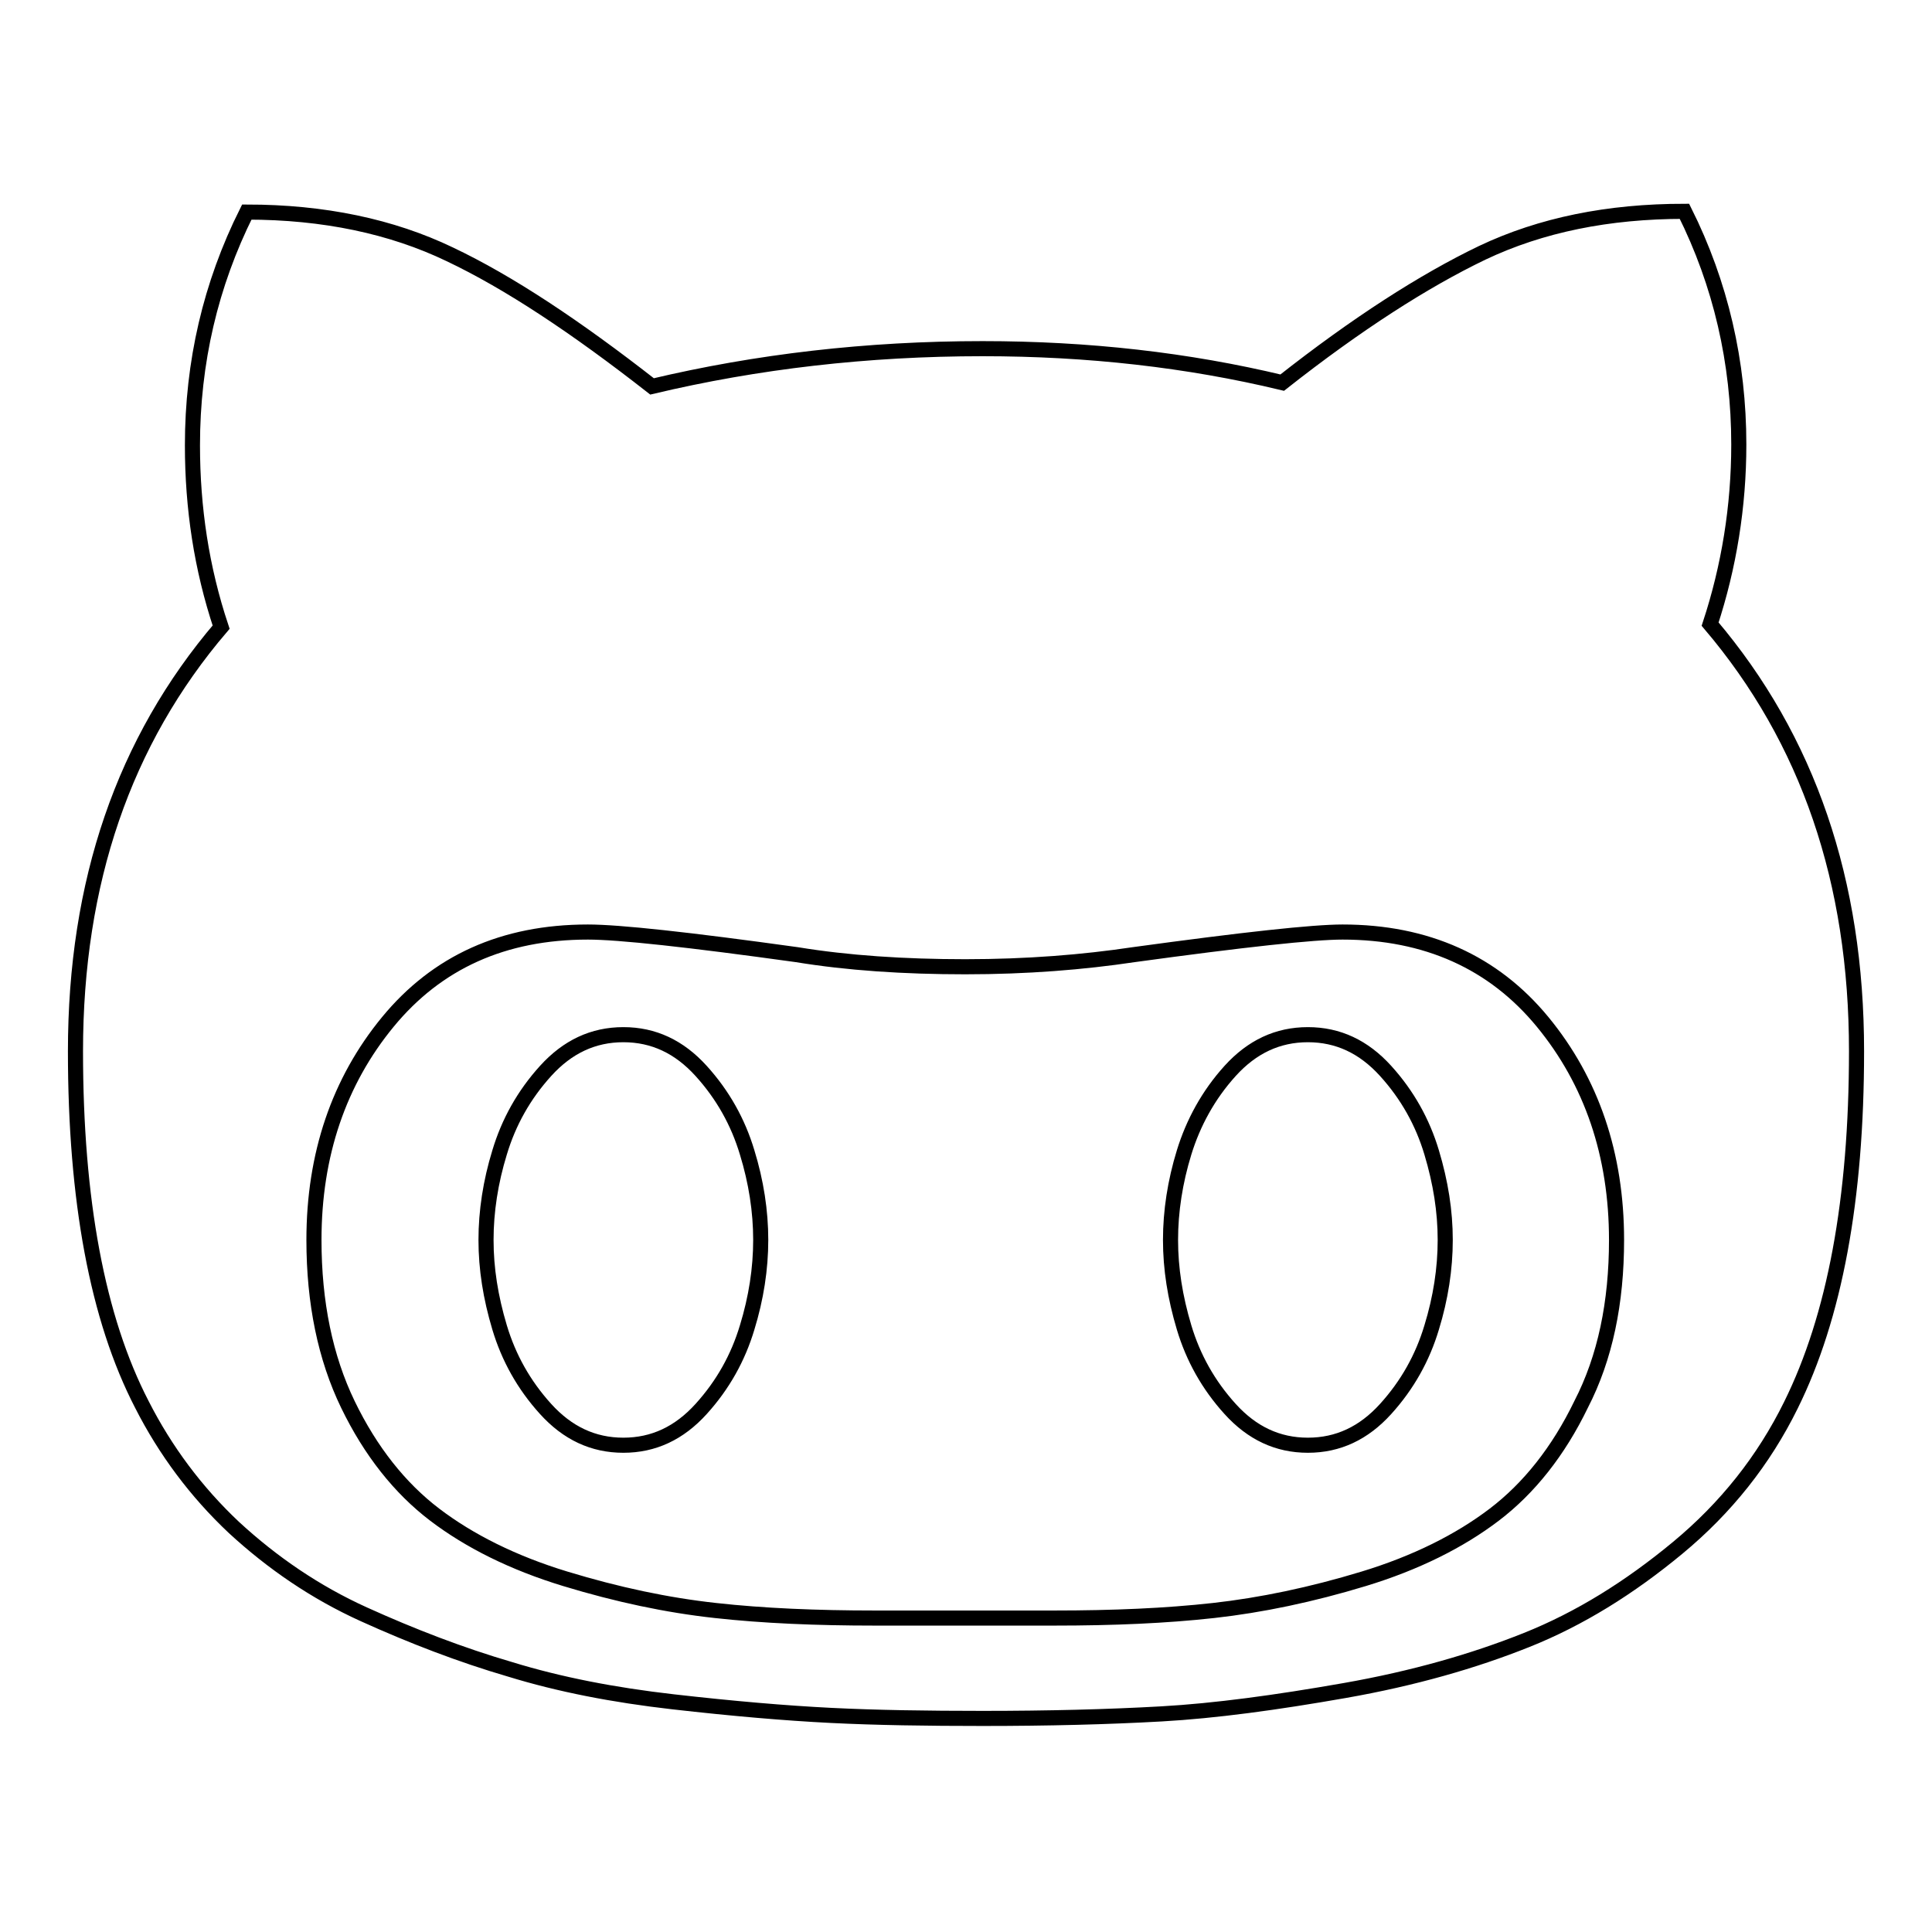
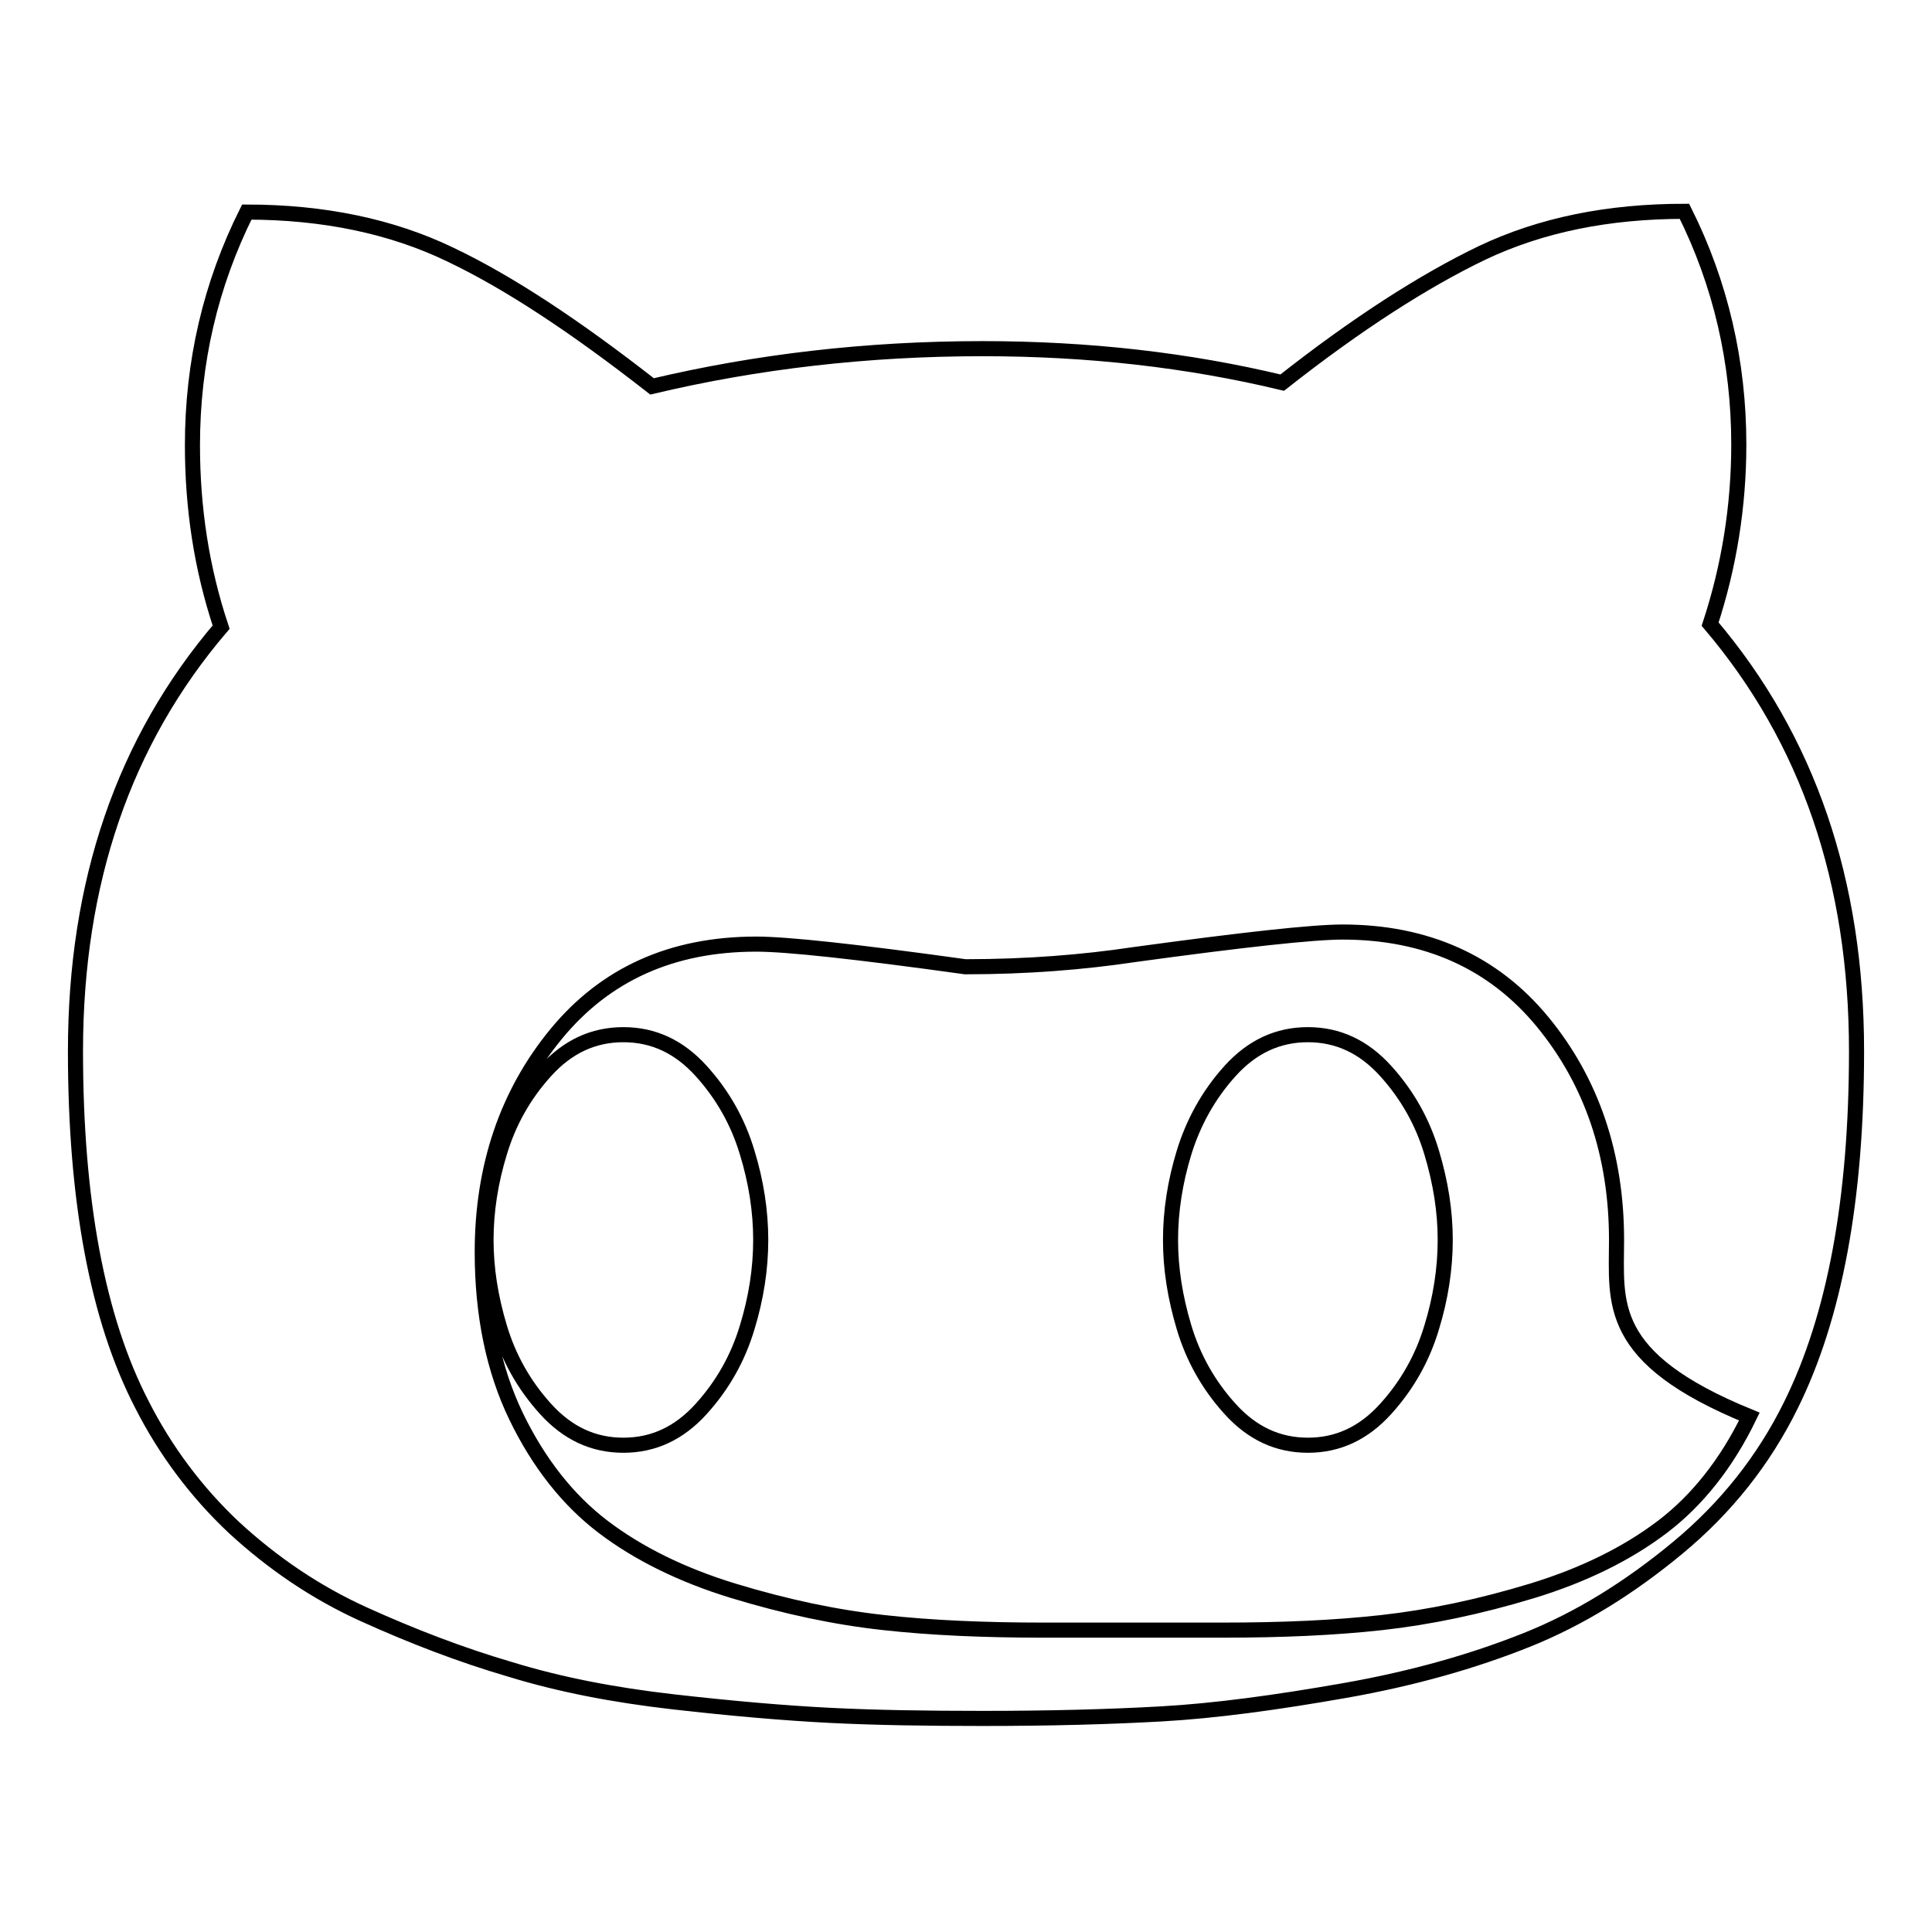
<svg xmlns="http://www.w3.org/2000/svg" version="1.1" x="0px" y="0px" viewBox="0 0 256 256" enable-background="new 0 0 256 256" xml:space="preserve">
  <g>
-     <path stroke-width="2" fill-opacity="0" stroke="#000000" d="M100.8,164.3c0,3.8-0.6,7.7-1.8,11.6c-1.2,4-3.2,7.6-6.1,10.8s-6.3,4.8-10.3,4.8s-7.4-1.6-10.3-4.8 s-4.9-6.8-6.1-10.8c-1.2-4-1.8-7.8-1.8-11.6c0-3.8,0.6-7.7,1.8-11.6c1.2-4,3.2-7.6,6.1-10.8c2.9-3.2,6.3-4.8,10.3-4.8 s7.4,1.6,10.3,4.8c2.9,3.2,4.9,6.8,6.1,10.8C100.2,156.6,100.8,160.5,100.8,164.3z M191.5,164.3c0,3.8-0.6,7.7-1.8,11.6 c-1.2,4-3.2,7.6-6.1,10.8c-2.9,3.2-6.3,4.8-10.3,4.8s-7.4-1.6-10.3-4.8s-4.9-6.8-6.1-10.8c-1.2-4-1.8-7.8-1.8-11.6 c0-3.8,0.6-7.7,1.8-11.6s3.2-7.6,6.1-10.8c2.9-3.2,6.3-4.8,10.3-4.8s7.4,1.6,10.3,4.8c2.9,3.2,4.9,6.8,6.1,10.8 S191.5,160.5,191.5,164.3z M214.2,164.3c0-11.3-3.3-21-9.8-28.9c-6.5-7.9-15.4-11.9-26.5-11.9c-3.9,0-13.1,1-27.7,3 c-6.7,1-14.1,1.6-22.3,1.6c-8.1,0-15.6-0.5-22.3-1.6c-14.4-2-23.6-3-27.7-3c-11.2,0-20,4-26.5,11.9c-6.5,7.9-9.8,17.6-9.8,28.9 c0,8.3,1.5,15.6,4.5,21.8c3,6.2,6.9,11.1,11.5,14.6c4.6,3.5,10.4,6.4,17.3,8.5c6.9,2.1,13.5,3.5,19.9,4.2c6.3,0.7,13.4,1,21.1,1 h23.8c7.8,0,14.8-0.3,21.1-1c6.3-0.7,13-2.1,19.9-4.2s12.7-5,17.3-8.5c4.6-3.5,8.5-8.4,11.5-14.6 C212.7,179.9,214.2,172.6,214.2,164.3z M246,139.3c0,19.6-2.9,35.2-8.7,46.9c-3.6,7.3-8.6,13.6-15,18.9c-6.4,5.3-13,9.4-20,12.2 c-7,2.8-15,5.1-24.1,6.7s-17.2,2.7-24.3,3.1c-7.1,0.4-15,0.6-23.7,0.6c-7.4,0-14.1-0.1-20.1-0.4s-13-0.9-20.9-1.8 c-7.9-0.9-15.1-2.3-21.6-4.3c-6.5-1.9-13-4.4-19.4-7.3c-6.4-2.9-12.1-6.8-17.2-11.5c-5-4.7-9.1-10.2-12.2-16.3 C12.9,174.7,10,159,10,139.3c0-22.4,6.4-41.1,19.3-56.2c-2.6-7.8-3.8-15.8-3.8-24.1c0-11,2.4-21.3,7.2-30.9 c10.2,0,19.2,1.9,26.9,5.6c7.8,3.7,16.7,9.6,26.8,17.5c13.9-3.3,28.5-5,43.8-5c14,0,27.2,1.5,39.7,4.5c9.9-7.8,18.8-13.5,26.5-17.2 c7.8-3.7,16.7-5.5,26.8-5.5c4.8,9.6,7.2,20,7.2,30.9c0,8.2-1.3,16.2-3.8,23.8C239.6,98,246,116.8,246,139.3z" />
+     <path stroke-width="2" fill-opacity="0" stroke="#000000" d="M100.8,164.3c0,3.8-0.6,7.7-1.8,11.6c-1.2,4-3.2,7.6-6.1,10.8s-6.3,4.8-10.3,4.8s-7.4-1.6-10.3-4.8 s-4.9-6.8-6.1-10.8c-1.2-4-1.8-7.8-1.8-11.6c0-3.8,0.6-7.7,1.8-11.6c1.2-4,3.2-7.6,6.1-10.8c2.9-3.2,6.3-4.8,10.3-4.8 s7.4,1.6,10.3,4.8c2.9,3.2,4.9,6.8,6.1,10.8C100.2,156.6,100.8,160.5,100.8,164.3z M191.5,164.3c0,3.8-0.6,7.7-1.8,11.6 c-1.2,4-3.2,7.6-6.1,10.8c-2.9,3.2-6.3,4.8-10.3,4.8s-7.4-1.6-10.3-4.8s-4.9-6.8-6.1-10.8c-1.2-4-1.8-7.8-1.8-11.6 c0-3.8,0.6-7.7,1.8-11.6s3.2-7.6,6.1-10.8c2.9-3.2,6.3-4.8,10.3-4.8s7.4,1.6,10.3,4.8c2.9,3.2,4.9,6.8,6.1,10.8 S191.5,160.5,191.5,164.3z M214.2,164.3c0-11.3-3.3-21-9.8-28.9c-6.5-7.9-15.4-11.9-26.5-11.9c-3.9,0-13.1,1-27.7,3 c-6.7,1-14.1,1.6-22.3,1.6c-14.4-2-23.6-3-27.7-3c-11.2,0-20,4-26.5,11.9c-6.5,7.9-9.8,17.6-9.8,28.9 c0,8.3,1.5,15.6,4.5,21.8c3,6.2,6.9,11.1,11.5,14.6c4.6,3.5,10.4,6.4,17.3,8.5c6.9,2.1,13.5,3.5,19.9,4.2c6.3,0.7,13.4,1,21.1,1 h23.8c7.8,0,14.8-0.3,21.1-1c6.3-0.7,13-2.1,19.9-4.2s12.7-5,17.3-8.5c4.6-3.5,8.5-8.4,11.5-14.6 C212.7,179.9,214.2,172.6,214.2,164.3z M246,139.3c0,19.6-2.9,35.2-8.7,46.9c-3.6,7.3-8.6,13.6-15,18.9c-6.4,5.3-13,9.4-20,12.2 c-7,2.8-15,5.1-24.1,6.7s-17.2,2.7-24.3,3.1c-7.1,0.4-15,0.6-23.7,0.6c-7.4,0-14.1-0.1-20.1-0.4s-13-0.9-20.9-1.8 c-7.9-0.9-15.1-2.3-21.6-4.3c-6.5-1.9-13-4.4-19.4-7.3c-6.4-2.9-12.1-6.8-17.2-11.5c-5-4.7-9.1-10.2-12.2-16.3 C12.9,174.7,10,159,10,139.3c0-22.4,6.4-41.1,19.3-56.2c-2.6-7.8-3.8-15.8-3.8-24.1c0-11,2.4-21.3,7.2-30.9 c10.2,0,19.2,1.9,26.9,5.6c7.8,3.7,16.7,9.6,26.8,17.5c13.9-3.3,28.5-5,43.8-5c14,0,27.2,1.5,39.7,4.5c9.9-7.8,18.8-13.5,26.5-17.2 c7.8-3.7,16.7-5.5,26.8-5.5c4.8,9.6,7.2,20,7.2,30.9c0,8.2-1.3,16.2-3.8,23.8C239.6,98,246,116.8,246,139.3z" />
  </g>
</svg>